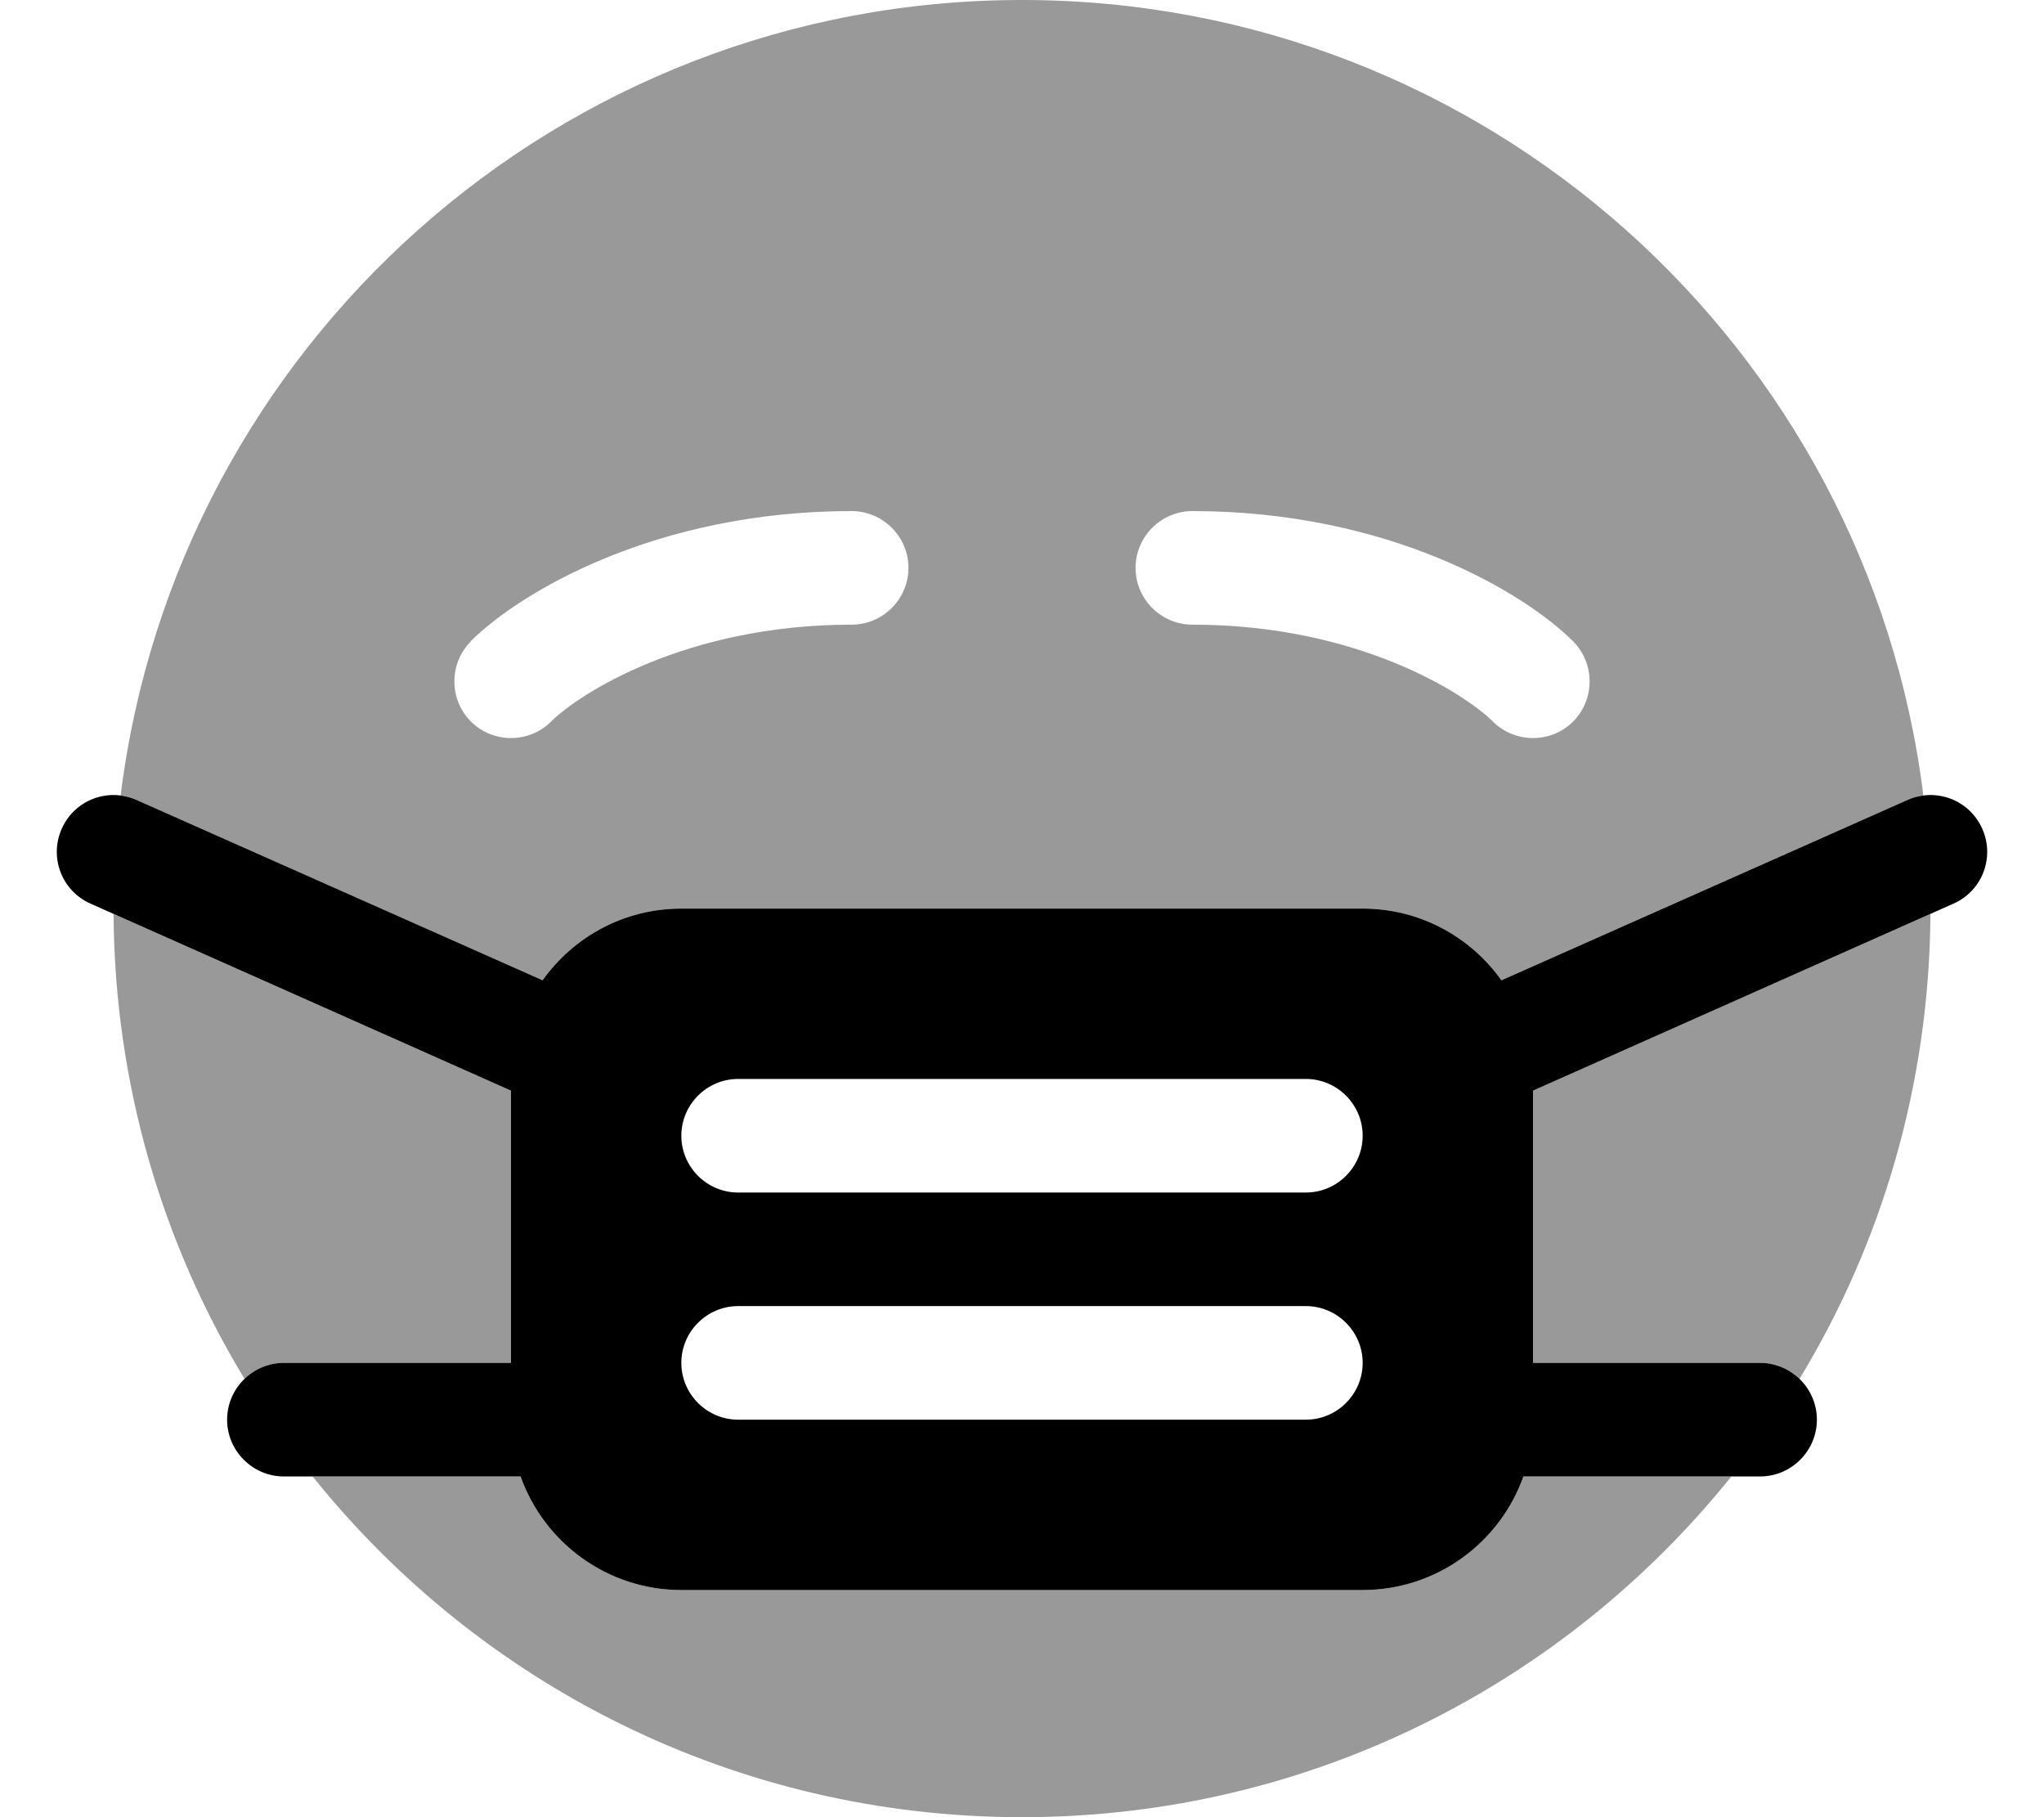
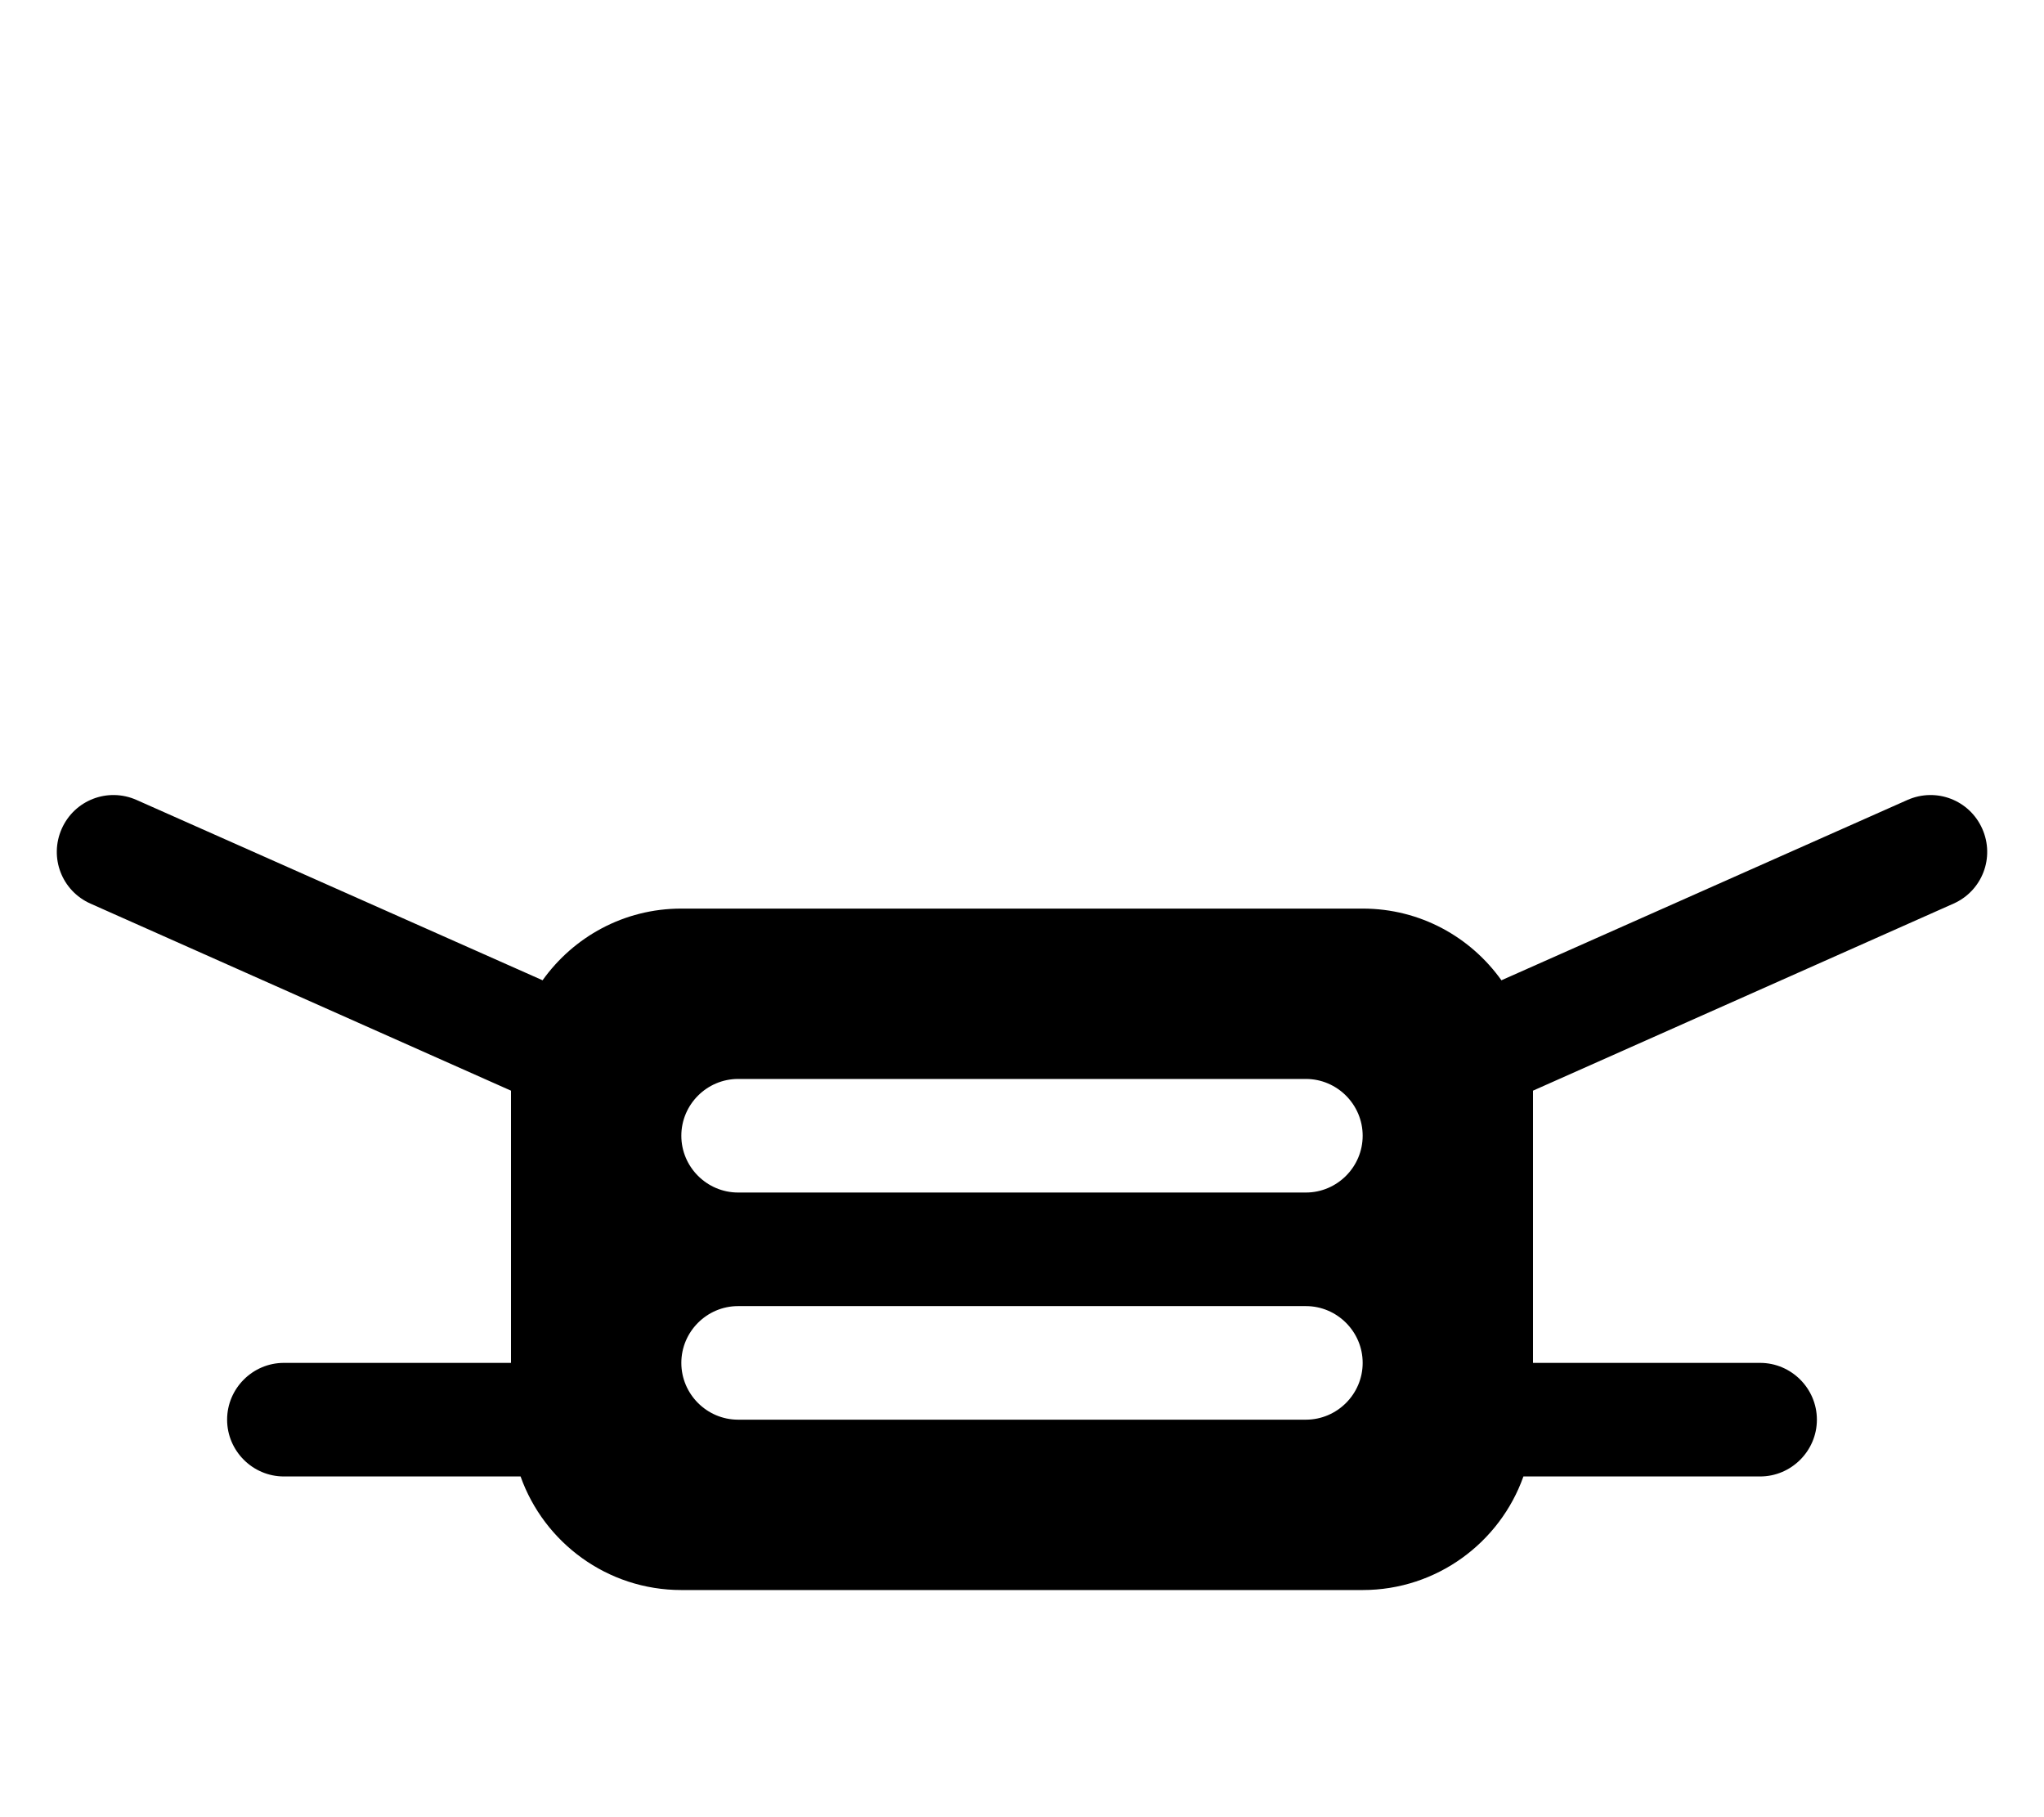
<svg xmlns="http://www.w3.org/2000/svg" viewBox="0 0 576 512">
  <defs>
    <style>.fa-secondary{opacity:.4}</style>
  </defs>
-   <path class="fa-secondary" d="M32 257.5c.3 47.9 13.7 92.7 36.9 131c2.9-2.8 6.8-4.5 11.1-4.5l64 0c0-25.6 0-51.1 0-76.7c-37.3-16.6-74.7-33.2-112-49.8zm2-33.4c1.5 .2 3.1 .6 4.5 1.3c38.1 16.9 76.2 33.9 114.4 50.8c8.7-12.2 23-20.2 39.1-20.2c64 0 128 0 192 0c16.2 0 30.4 8 39.1 20.2c38.1-16.9 76.2-33.9 114.4-50.8c.7-.3 1.5-.6 2.2-.8s1.5-.4 2.3-.5C526.3 97.8 418.6 0 288 0S49.7 97.8 34 224.1zM88.1 416c46.9 58.5 119 96 199.9 96s152.9-37.5 199.9-96l-58.6 0c-6.6 18.6-24.4 32-45.3 32l-192 0c-20.9 0-38.7-13.4-45.3-32l-58.6 0zm44.5-235.3C146.4 167 184.6 144 240 144c8.8 0 16 7.2 16 16s-7.2 16-16 16c-47 0-77.1 19.7-84.7 27.3c-6.2 6.2-16.4 6.2-22.6 0s-6.2-16.4 0-22.6zM320 160c0-8.8 7.2-16 16-16c55.4 0 93.6 23 107.3 36.7c6.2 6.2 6.2 16.4 0 22.6s-16.4 6.2-22.6 0C413.1 195.7 383 176 336 176c-8.8 0-16-7.2-16-16zM432 307.3l0 76.7 64 0c.5 0 1.1 0 1.6 .1s1 .1 1.6 .2c1 .2 2 .5 2.9 .9c1.9 .8 3.6 1.9 5 3.3c23.2-38.2 36.6-83 36.9-131c-37.3 16.6-74.7 33.2-112 49.8z" />
  <path class="fa-primary" d="M38.5 225.4c-8.1-3.6-17.5 0-21.1 8.1s0 17.5 8.1 21.1L144 307.3l0 76.7-64 0c-8.8 0-16 7.2-16 16s7.2 16 16 16l66.7 0c6.6 18.6 24.4 32 45.3 32l192 0c20.9 0 38.7-13.4 45.3-32l66.7 0c8.8 0 16-7.2 16-16s-7.2-16-16-16l-64 0 0-76.7 118.5-52.7c8.1-3.6 11.7-13 8.1-21.1s-13-11.7-21.1-8.1L423.1 276.2C414.4 264 400.2 256 384 256l-192 0c-16.2 0-30.4 8-39.1 20.2L38.5 225.4zM208 304l160 0c8.8 0 16 7.2 16 16s-7.2 16-16 16l-160 0c-8.8 0-16-7.2-16-16s7.2-16 16-16zm0 64l160 0c8.8 0 16 7.2 16 16s-7.2 16-16 16l-160 0c-8.8 0-16-7.2-16-16s7.2-16 16-16z" />
</svg>